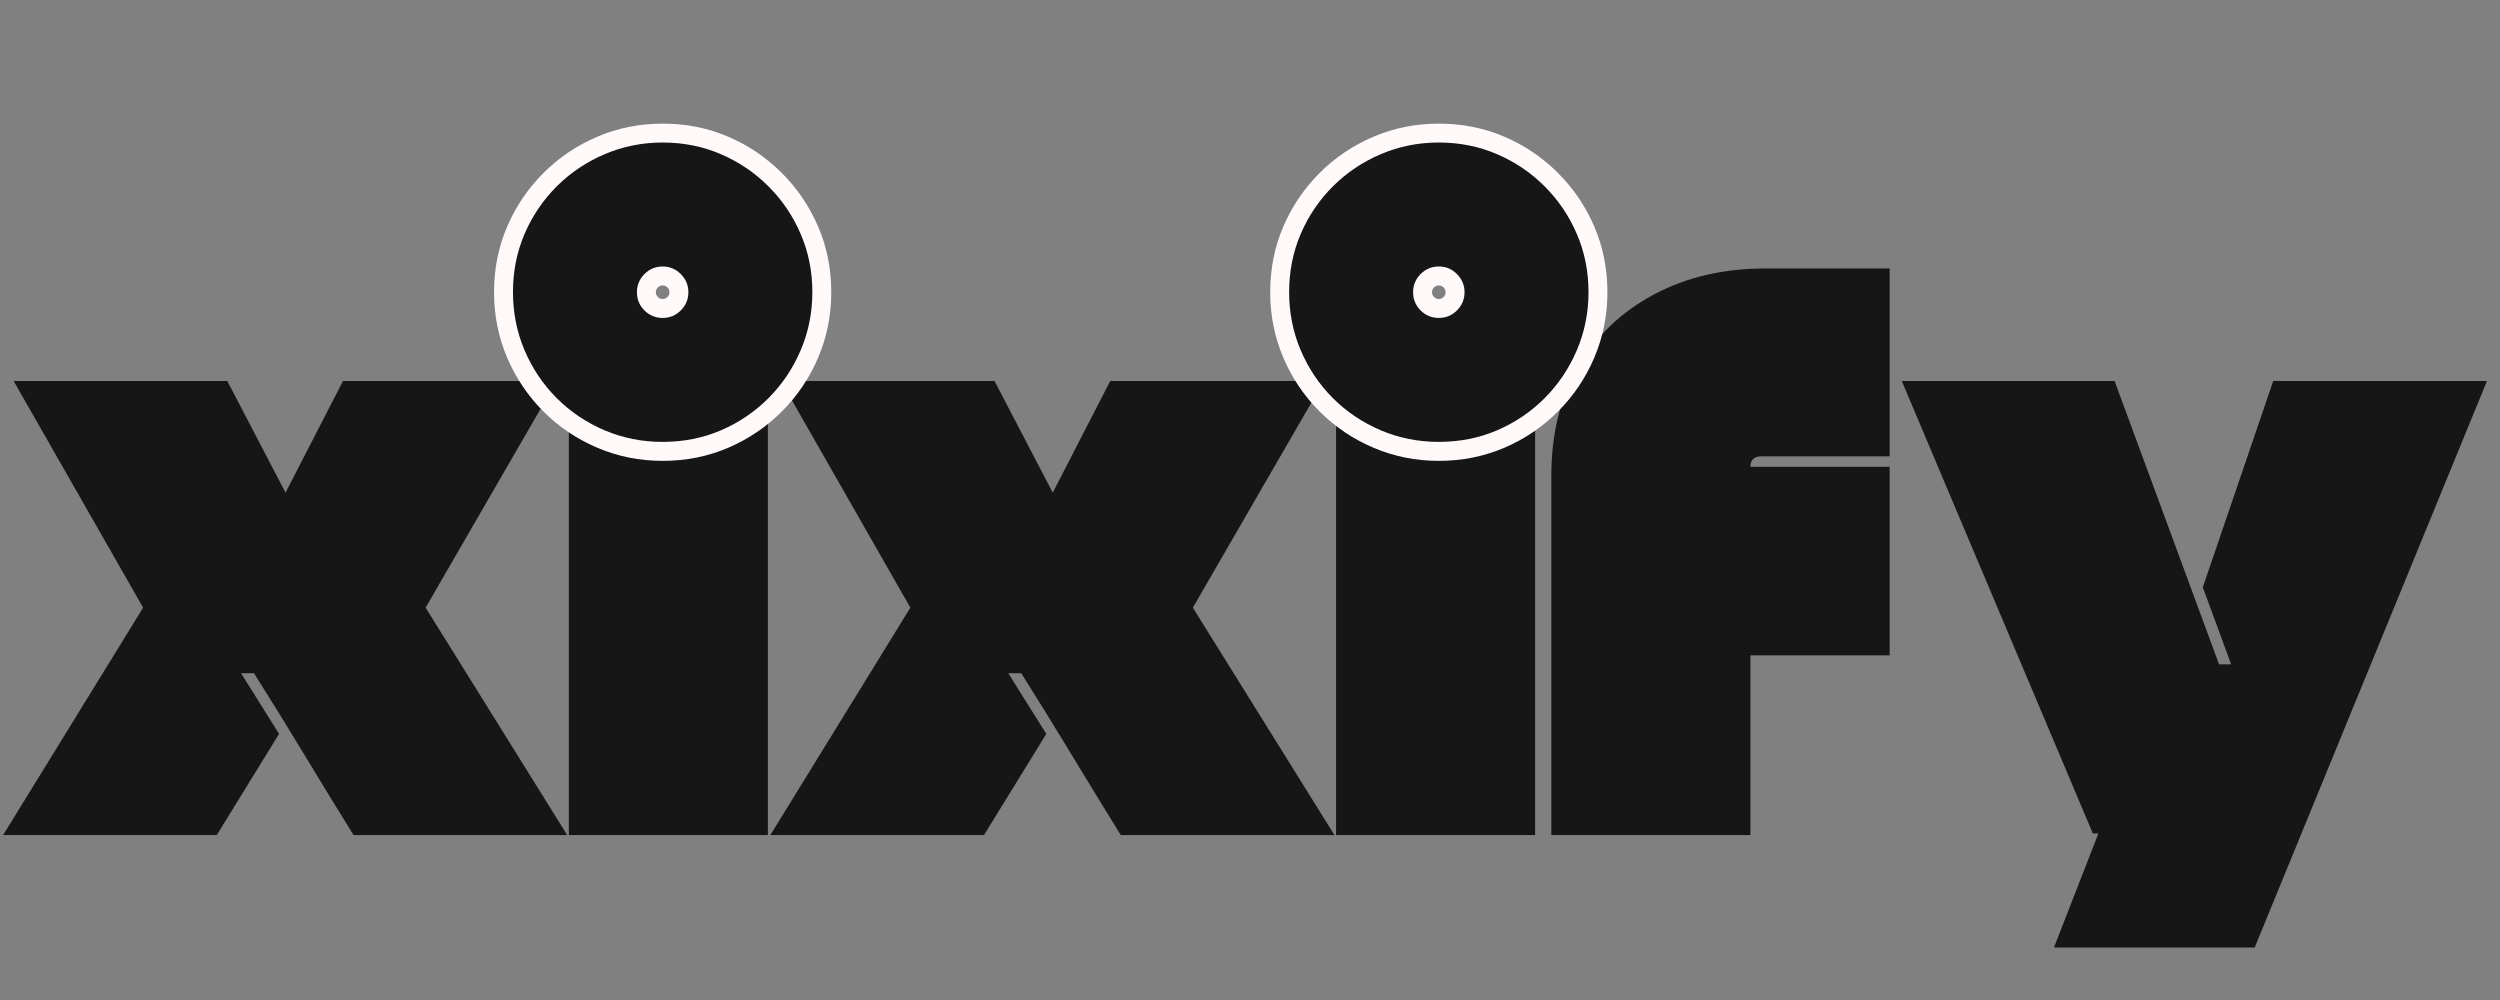
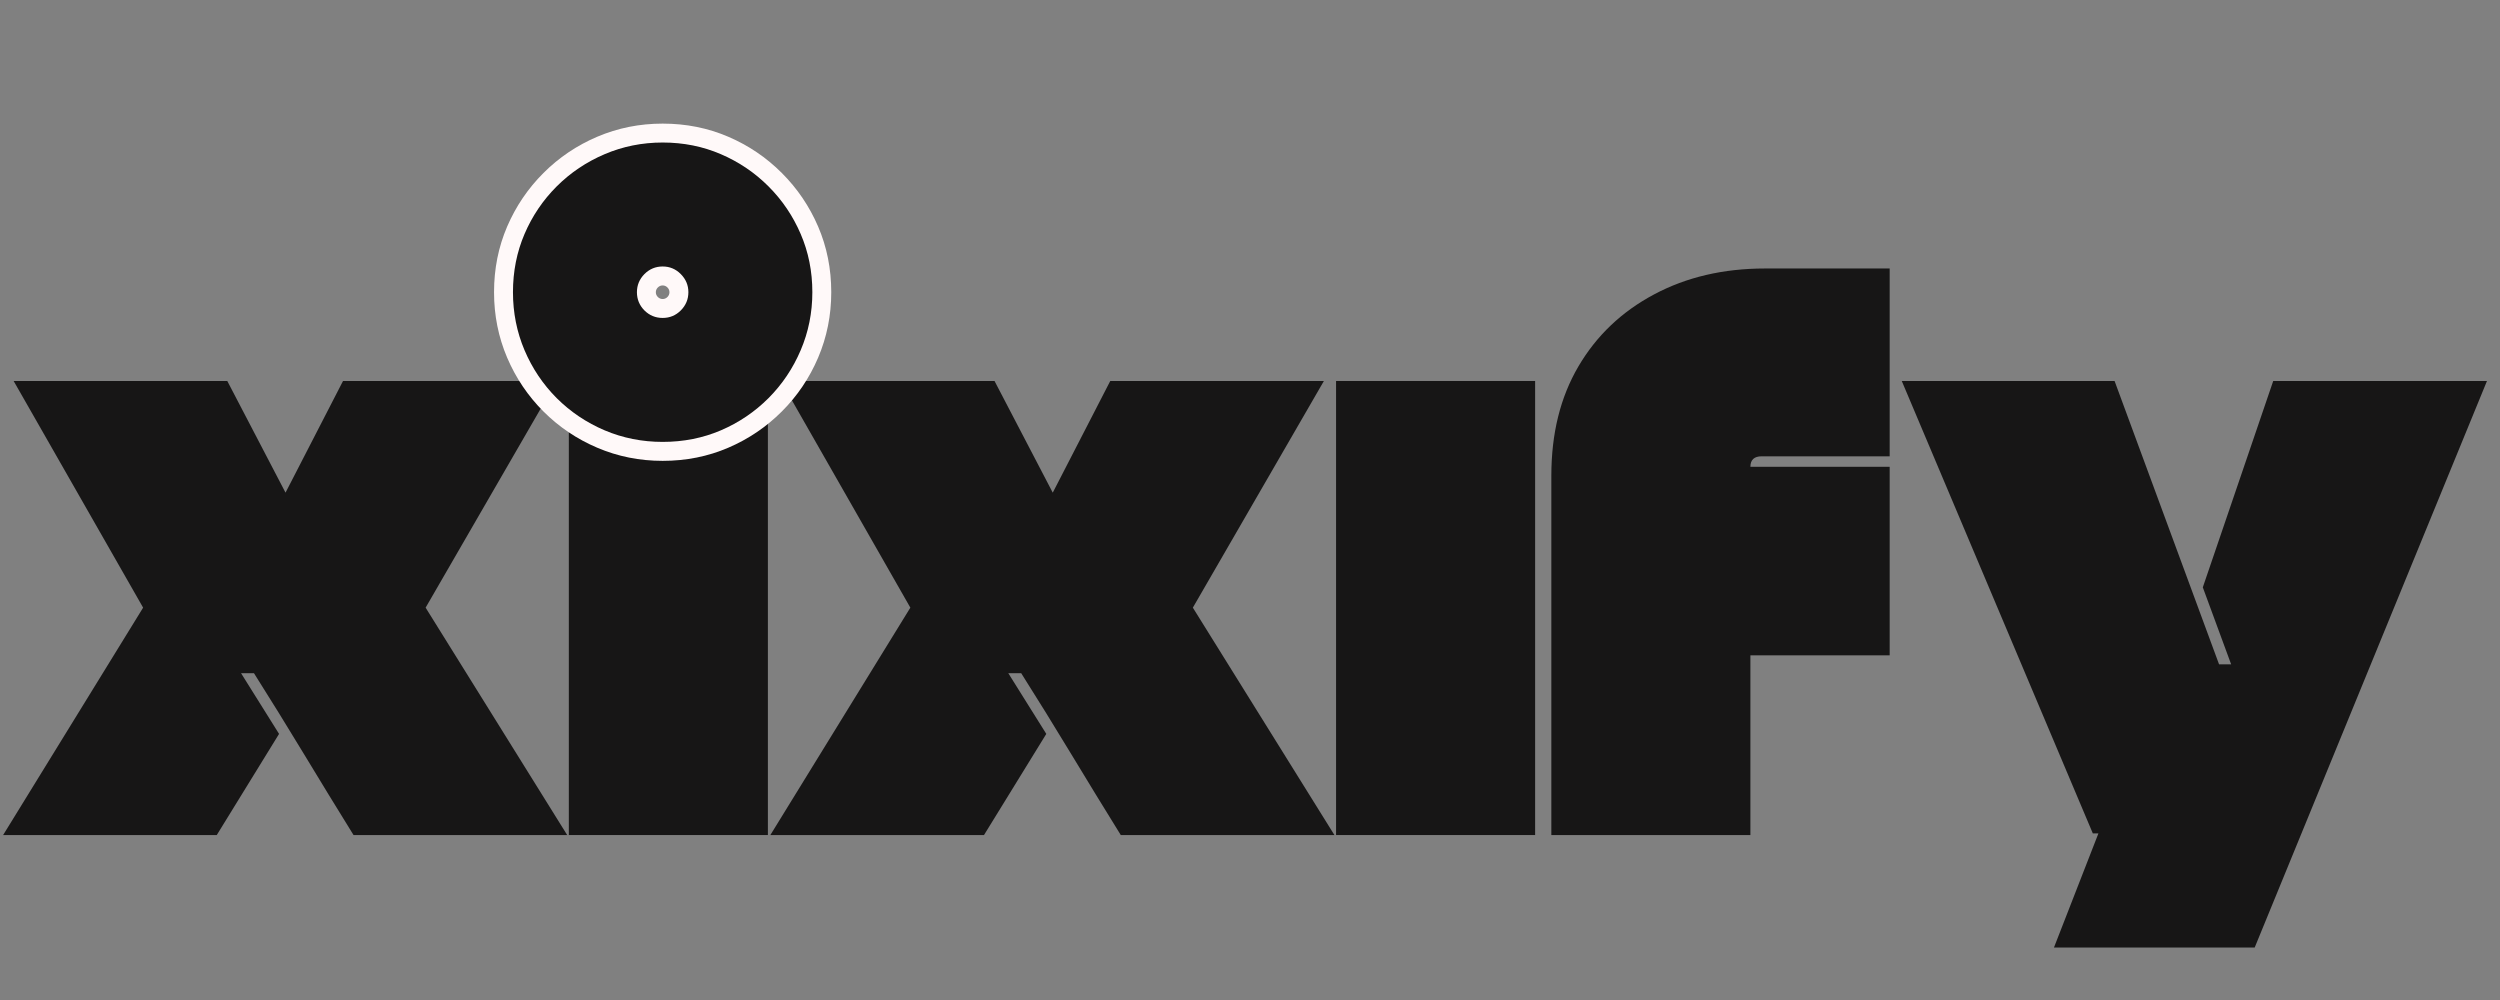
<svg xmlns="http://www.w3.org/2000/svg" width="500" zoomAndPan="magnify" viewBox="0 0 375 150" height="200" preserveAspectRatio="xMidYMid meet" version="1.2">
  <rect x="0" y="0" width="375" height="150" fill="#808080" stroke="none" />
  <defs>
    <clipPath id="3a5ee175ed">
      <path d="M 0 11 L 374.879 11 L 374.879 150 L 0 150 Z M 0 11 " />
    </clipPath>
    <clipPath id="a3f05e3460">
      <rect x="0" width="375" y="0" height="139" />
    </clipPath>
    <clipPath id="0af3761142">
      <rect x="0" width="54" y="0" height="85" />
    </clipPath>
    <clipPath id="6fb4e81b4e">
-       <rect x="0" width="54" y="0" height="85" />
-     </clipPath>
+       </clipPath>
    <clipPath id="03b5295906">
      <rect x="0" width="375" y="0" height="150" />
    </clipPath>
  </defs>
  <g id="a9c650325e">
    <g transform="matrix(1,0,0,1,0,-0)">
      <g clip-path="url(#03b5295906)">
        <g clip-rule="nonzero" clip-path="url(#3a5ee175ed)">
          <g transform="matrix(1,0,0,1,0,11)">
            <g id="e6be5dfba1" clip-path="url(#a3f05e3460)">
              <g style="fill:#171616;fill-opacity:1;">
                <g transform="translate(1.312, 114.257)">
                  <path style="stroke:none" d="M 50.141 -68.109 L 82.188 -68.109 L 62.531 -34.109 L 83.766 0 L 51.719 0 C 49.207 -4.051 46.719 -8.117 44.25 -12.203 C 41.781 -16.285 39.289 -20.312 36.781 -24.281 L 34.844 -24.281 L 40.547 -15.172 L 31.203 0 L -0.844 0 L 20.156 -34.109 L 0.734 -68.109 L 32.781 -68.109 L 41.516 -51.359 Z M 50.141 -68.109 " />
                </g>
              </g>
              <g style="fill:#171616;fill-opacity:1;">
                <g transform="translate(84.105, 114.257)">
                  <path style="stroke:none" d="M 1.219 -68.109 L 31.078 -68.109 L 31.078 0 L 1.219 0 Z M 1.219 -68.109 " />
                </g>
              </g>
              <g style="fill:#171616;fill-opacity:1;">
                <g transform="translate(116.397, 114.257)">
                  <path style="stroke:none" d="M 50.141 -68.109 L 82.188 -68.109 L 62.531 -34.109 L 83.766 0 L 51.719 0 C 49.207 -4.051 46.719 -8.117 44.25 -12.203 C 41.781 -16.285 39.289 -20.312 36.781 -24.281 L 34.844 -24.281 L 40.547 -15.172 L 31.203 0 L -0.844 0 L 20.156 -34.109 L 0.734 -68.109 L 32.781 -68.109 L 41.516 -51.359 Z M 50.141 -68.109 " />
                </g>
              </g>
              <g style="fill:#171616;fill-opacity:1;">
                <g transform="translate(199.191, 114.257)">
                  <path style="stroke:none" d="M 1.219 -68.109 L 31.078 -68.109 L 31.078 0 L 1.219 0 Z M 1.219 -68.109 " />
                </g>
              </g>
              <g style="fill:#171616;fill-opacity:1;">
                <g transform="translate(231.482, 114.257)">
                  <path style="stroke:none" d="M 51.969 -84.984 L 51.969 -56.812 L 32.781 -56.812 C 31.645 -56.812 31.078 -56.285 31.078 -55.234 L 51.969 -55.234 L 51.969 -26.953 L 31.078 -26.953 L 31.078 0 L 1.219 0 L 1.219 -53.906 C 1.219 -60.219 2.57 -65.68 5.281 -70.297 C 7.988 -74.91 11.77 -78.508 16.625 -81.094 C 21.488 -83.688 27.035 -84.984 33.266 -84.984 Z M 51.969 -84.984 " />
                </g>
              </g>
              <g style="fill:#171616;fill-opacity:1;">
                <g transform="translate(284.655, 114.257)">
                  <path style="stroke:none" d="M 53.547 16.875 L 23.438 16.875 L 30.109 -0.25 L 29.266 -0.25 L 0.609 -68.109 L 32.531 -68.109 L 48.203 -25.609 L 50.016 -25.609 L 45.766 -37.156 L 56.328 -68.109 L 88.391 -68.109 Z M 53.547 16.875 " />
                </g>
              </g>
            </g>
          </g>
        </g>
        <g transform="matrix(1,0,0,1,72,-0)">
          <g id="82872db5c2" clip-path="url(#0af3761142)">
            <g style="fill:#fff9f9;fill-opacity:1;">
              <g transform="translate(4.336, 65.081)">
                <path style="stroke:none" d="M 23.062 4.047 C 19.602 4.047 16.332 3.391 13.254 2.078 C 10.195 0.777 7.504 -1.039 5.18 -3.363 C 2.852 -5.688 1.039 -8.383 -0.266 -11.441 C -1.574 -14.516 -2.23 -17.785 -2.23 -21.246 C -2.23 -24.762 -1.574 -28.043 -0.262 -31.098 C 1.043 -34.129 2.855 -36.805 5.18 -39.129 C 7.504 -41.453 10.195 -43.27 13.254 -44.57 C 16.332 -45.883 19.602 -46.539 23.062 -46.539 C 26.574 -46.539 29.859 -45.879 32.914 -44.566 C 35.945 -43.266 38.621 -41.453 40.941 -39.129 C 43.266 -36.805 45.078 -34.129 46.383 -31.098 C 47.695 -28.043 48.352 -24.762 48.352 -21.246 C 48.352 -17.785 47.695 -14.516 46.387 -11.441 C 45.082 -8.383 43.27 -5.688 40.941 -3.363 C 38.621 -1.039 35.945 0.773 32.914 2.074 C 29.859 3.391 26.574 4.047 23.062 4.047 Z M 23.062 -1.625 C 25.797 -1.625 28.336 -2.129 30.672 -3.133 C 33.035 -4.148 35.125 -5.562 36.934 -7.375 C 38.742 -9.18 40.152 -11.277 41.168 -13.664 C 42.176 -16.027 42.68 -18.559 42.68 -21.246 C 42.68 -23.98 42.18 -26.52 41.172 -28.859 C 40.156 -31.223 38.742 -33.309 36.934 -35.117 C 35.125 -36.93 33.035 -38.34 30.672 -39.359 C 28.336 -40.363 25.797 -40.867 23.062 -40.867 C 20.371 -40.867 17.844 -40.363 15.477 -39.355 C 13.09 -38.34 10.996 -36.926 9.188 -35.117 C 7.379 -33.309 5.965 -31.223 4.949 -28.859 C 3.941 -26.52 3.441 -23.98 3.441 -21.246 C 3.441 -18.559 3.945 -16.027 4.953 -13.664 C 5.969 -11.277 7.379 -9.18 9.188 -7.375 C 10.996 -5.566 13.09 -4.152 15.477 -3.137 C 17.844 -2.129 20.371 -1.625 23.062 -1.625 Z M 23.062 -22.266 C 22.785 -22.266 22.547 -22.164 22.344 -21.965 C 22.141 -21.762 22.039 -21.523 22.039 -21.246 C 22.039 -20.969 22.141 -20.73 22.344 -20.527 C 22.547 -20.328 22.785 -20.227 23.062 -20.227 C 23.336 -20.227 23.574 -20.328 23.777 -20.527 C 23.98 -20.73 24.082 -20.969 24.082 -21.246 C 24.082 -21.523 23.98 -21.762 23.777 -21.965 C 23.574 -22.164 23.336 -22.266 23.062 -22.266 Z M 23.062 -27.938 C 24.902 -27.938 26.477 -27.281 27.789 -25.973 C 29.098 -24.664 29.754 -23.086 29.754 -21.246 C 29.754 -19.406 29.098 -17.828 27.789 -16.52 C 26.477 -15.211 24.902 -14.555 23.062 -14.555 C 21.219 -14.555 19.645 -15.211 18.332 -16.52 C 17.023 -17.828 16.367 -19.406 16.367 -21.246 C 16.367 -23.086 17.023 -24.664 18.332 -25.973 C 19.645 -27.281 21.219 -27.938 23.062 -27.938 Z M 23.062 -27.938 " />
              </g>
            </g>
            <g style="fill:#171616;fill-opacity:1;">
              <g transform="translate(4.336, 65.081)">
                <path style="stroke:none" d="M 23.062 1.203 C 19.988 1.203 17.086 0.625 14.359 -0.531 C 11.641 -1.688 9.242 -3.297 7.172 -5.359 C 5.109 -7.43 3.5 -9.828 2.344 -12.547 C 1.188 -15.273 0.609 -18.176 0.609 -21.25 C 0.609 -24.375 1.188 -27.285 2.344 -29.984 C 3.5 -32.68 5.109 -35.062 7.172 -37.125 C 9.242 -39.188 11.641 -40.797 14.359 -41.953 C 17.086 -43.117 19.988 -43.703 23.062 -43.703 C 26.188 -43.703 29.098 -43.117 31.797 -41.953 C 34.492 -40.797 36.875 -39.188 38.938 -37.125 C 41 -35.062 42.609 -32.68 43.766 -29.984 C 44.93 -27.285 45.516 -24.375 45.516 -21.25 C 45.516 -18.176 44.93 -15.273 43.766 -12.547 C 42.609 -9.828 41 -7.43 38.938 -5.359 C 36.875 -3.297 34.492 -1.688 31.797 -0.531 C 29.098 0.625 26.188 1.203 23.062 1.203 Z M 23.062 -25.109 C 22 -25.109 21.086 -24.727 20.328 -23.969 C 19.578 -23.207 19.203 -22.301 19.203 -21.25 C 19.203 -20.188 19.578 -19.273 20.328 -18.516 C 21.086 -17.766 22 -17.391 23.062 -17.391 C 24.125 -17.391 25.031 -17.766 25.781 -18.516 C 26.539 -19.273 26.922 -20.188 26.922 -21.25 C 26.922 -22.301 26.539 -23.207 25.781 -23.969 C 25.031 -24.727 24.125 -25.109 23.062 -25.109 Z M 23.062 -25.109 " />
              </g>
            </g>
          </g>
        </g>
        <g transform="matrix(1,0,0,1,189,-0)">
          <g id="81b675105c" clip-path="url(#6fb4e81b4e)">
            <g style="fill:#fff9f9;fill-opacity:1;">
              <g transform="translate(3.76, 65.08)">
                <path style="stroke:none" d="M 23.059 4.047 C 19.602 4.047 16.332 3.391 13.254 2.078 C 10.195 0.777 7.504 -1.039 5.176 -3.363 C 2.852 -5.688 1.039 -8.383 -0.266 -11.441 C -1.574 -14.516 -2.23 -17.785 -2.23 -21.246 C -2.23 -24.762 -1.574 -28.043 -0.262 -31.098 C 1.043 -34.129 2.855 -36.805 5.176 -39.129 C 7.504 -41.453 10.195 -43.27 13.254 -44.57 C 16.332 -45.883 19.602 -46.535 23.059 -46.535 C 26.574 -46.535 29.859 -45.879 32.914 -44.566 C 35.941 -43.266 38.621 -41.453 40.941 -39.129 C 43.266 -36.805 45.078 -34.129 46.383 -31.098 C 47.695 -28.043 48.352 -24.762 48.352 -21.246 C 48.352 -17.785 47.695 -14.516 46.387 -11.441 C 45.082 -8.383 43.27 -5.688 40.941 -3.363 C 38.621 -1.039 35.941 0.773 32.914 2.074 C 29.859 3.387 26.574 4.047 23.059 4.047 Z M 23.059 -1.625 C 25.797 -1.625 28.332 -2.129 30.672 -3.133 C 33.035 -4.148 35.121 -5.562 36.934 -7.375 C 38.742 -9.18 40.152 -11.277 41.168 -13.66 C 42.176 -16.027 42.68 -18.559 42.68 -21.246 C 42.68 -23.98 42.176 -26.52 41.172 -28.859 C 40.156 -31.223 38.742 -33.309 36.934 -35.117 C 35.121 -36.93 33.035 -38.34 30.672 -39.355 C 28.332 -40.363 25.797 -40.867 23.059 -40.867 C 20.371 -40.867 17.844 -40.363 15.477 -39.352 C 13.09 -38.336 10.996 -36.926 9.188 -35.117 C 7.379 -33.309 5.965 -31.223 4.949 -28.859 C 3.941 -26.52 3.441 -23.98 3.441 -21.246 C 3.441 -18.559 3.945 -16.027 4.953 -13.66 C 5.969 -11.277 7.379 -9.18 9.188 -7.375 C 10.996 -5.566 13.09 -4.152 15.477 -3.137 C 17.844 -2.129 20.371 -1.625 23.059 -1.625 Z M 23.059 -22.266 C 22.785 -22.266 22.547 -22.164 22.344 -21.961 C 22.141 -21.762 22.039 -21.52 22.039 -21.246 C 22.039 -20.969 22.141 -20.73 22.344 -20.527 C 22.547 -20.328 22.785 -20.227 23.059 -20.227 C 23.336 -20.227 23.574 -20.328 23.777 -20.527 C 23.98 -20.73 24.082 -20.969 24.082 -21.246 C 24.082 -21.52 23.98 -21.762 23.777 -21.961 C 23.574 -22.164 23.336 -22.266 23.059 -22.266 Z M 23.059 -27.938 C 24.902 -27.938 26.477 -27.281 27.785 -25.973 C 29.098 -24.664 29.75 -23.086 29.75 -21.246 C 29.75 -19.402 29.098 -17.828 27.785 -16.52 C 26.477 -15.211 24.902 -14.555 23.059 -14.555 C 21.219 -14.555 19.645 -15.211 18.332 -16.52 C 17.023 -17.828 16.367 -19.402 16.367 -21.246 C 16.367 -23.086 17.023 -24.664 18.332 -25.973 C 19.645 -27.281 21.219 -27.938 23.059 -27.938 Z M 23.059 -27.938 " />
              </g>
            </g>
            <g style="fill:#171616;fill-opacity:1;">
              <g transform="translate(3.76, 65.08)">
                <path style="stroke:none" d="M 23.062 1.203 C 19.988 1.203 17.086 0.625 14.359 -0.531 C 11.641 -1.688 9.242 -3.297 7.172 -5.359 C 5.109 -7.43 3.5 -9.828 2.344 -12.547 C 1.188 -15.273 0.609 -18.176 0.609 -21.25 C 0.609 -24.375 1.188 -27.285 2.344 -29.984 C 3.5 -32.68 5.109 -35.062 7.172 -37.125 C 9.242 -39.188 11.641 -40.797 14.359 -41.953 C 17.086 -43.117 19.988 -43.703 23.062 -43.703 C 26.188 -43.703 29.098 -43.117 31.797 -41.953 C 34.492 -40.797 36.875 -39.188 38.938 -37.125 C 41 -35.062 42.609 -32.68 43.766 -29.984 C 44.93 -27.285 45.516 -24.375 45.516 -21.25 C 45.516 -18.176 44.93 -15.273 43.766 -12.547 C 42.609 -9.828 41 -7.43 38.938 -5.359 C 36.875 -3.297 34.492 -1.688 31.797 -0.531 C 29.098 0.625 26.188 1.203 23.062 1.203 Z M 23.062 -25.109 C 22 -25.109 21.086 -24.727 20.328 -23.969 C 19.578 -23.207 19.203 -22.301 19.203 -21.25 C 19.203 -20.188 19.578 -19.273 20.328 -18.516 C 21.086 -17.766 22 -17.391 23.062 -17.391 C 24.125 -17.391 25.031 -17.766 25.781 -18.516 C 26.539 -19.273 26.922 -20.188 26.922 -21.25 C 26.922 -22.301 26.539 -23.207 25.781 -23.969 C 25.031 -24.727 24.125 -25.109 23.062 -25.109 Z M 23.062 -25.109 " />
              </g>
            </g>
          </g>
        </g>
      </g>
    </g>
  </g>
</svg>